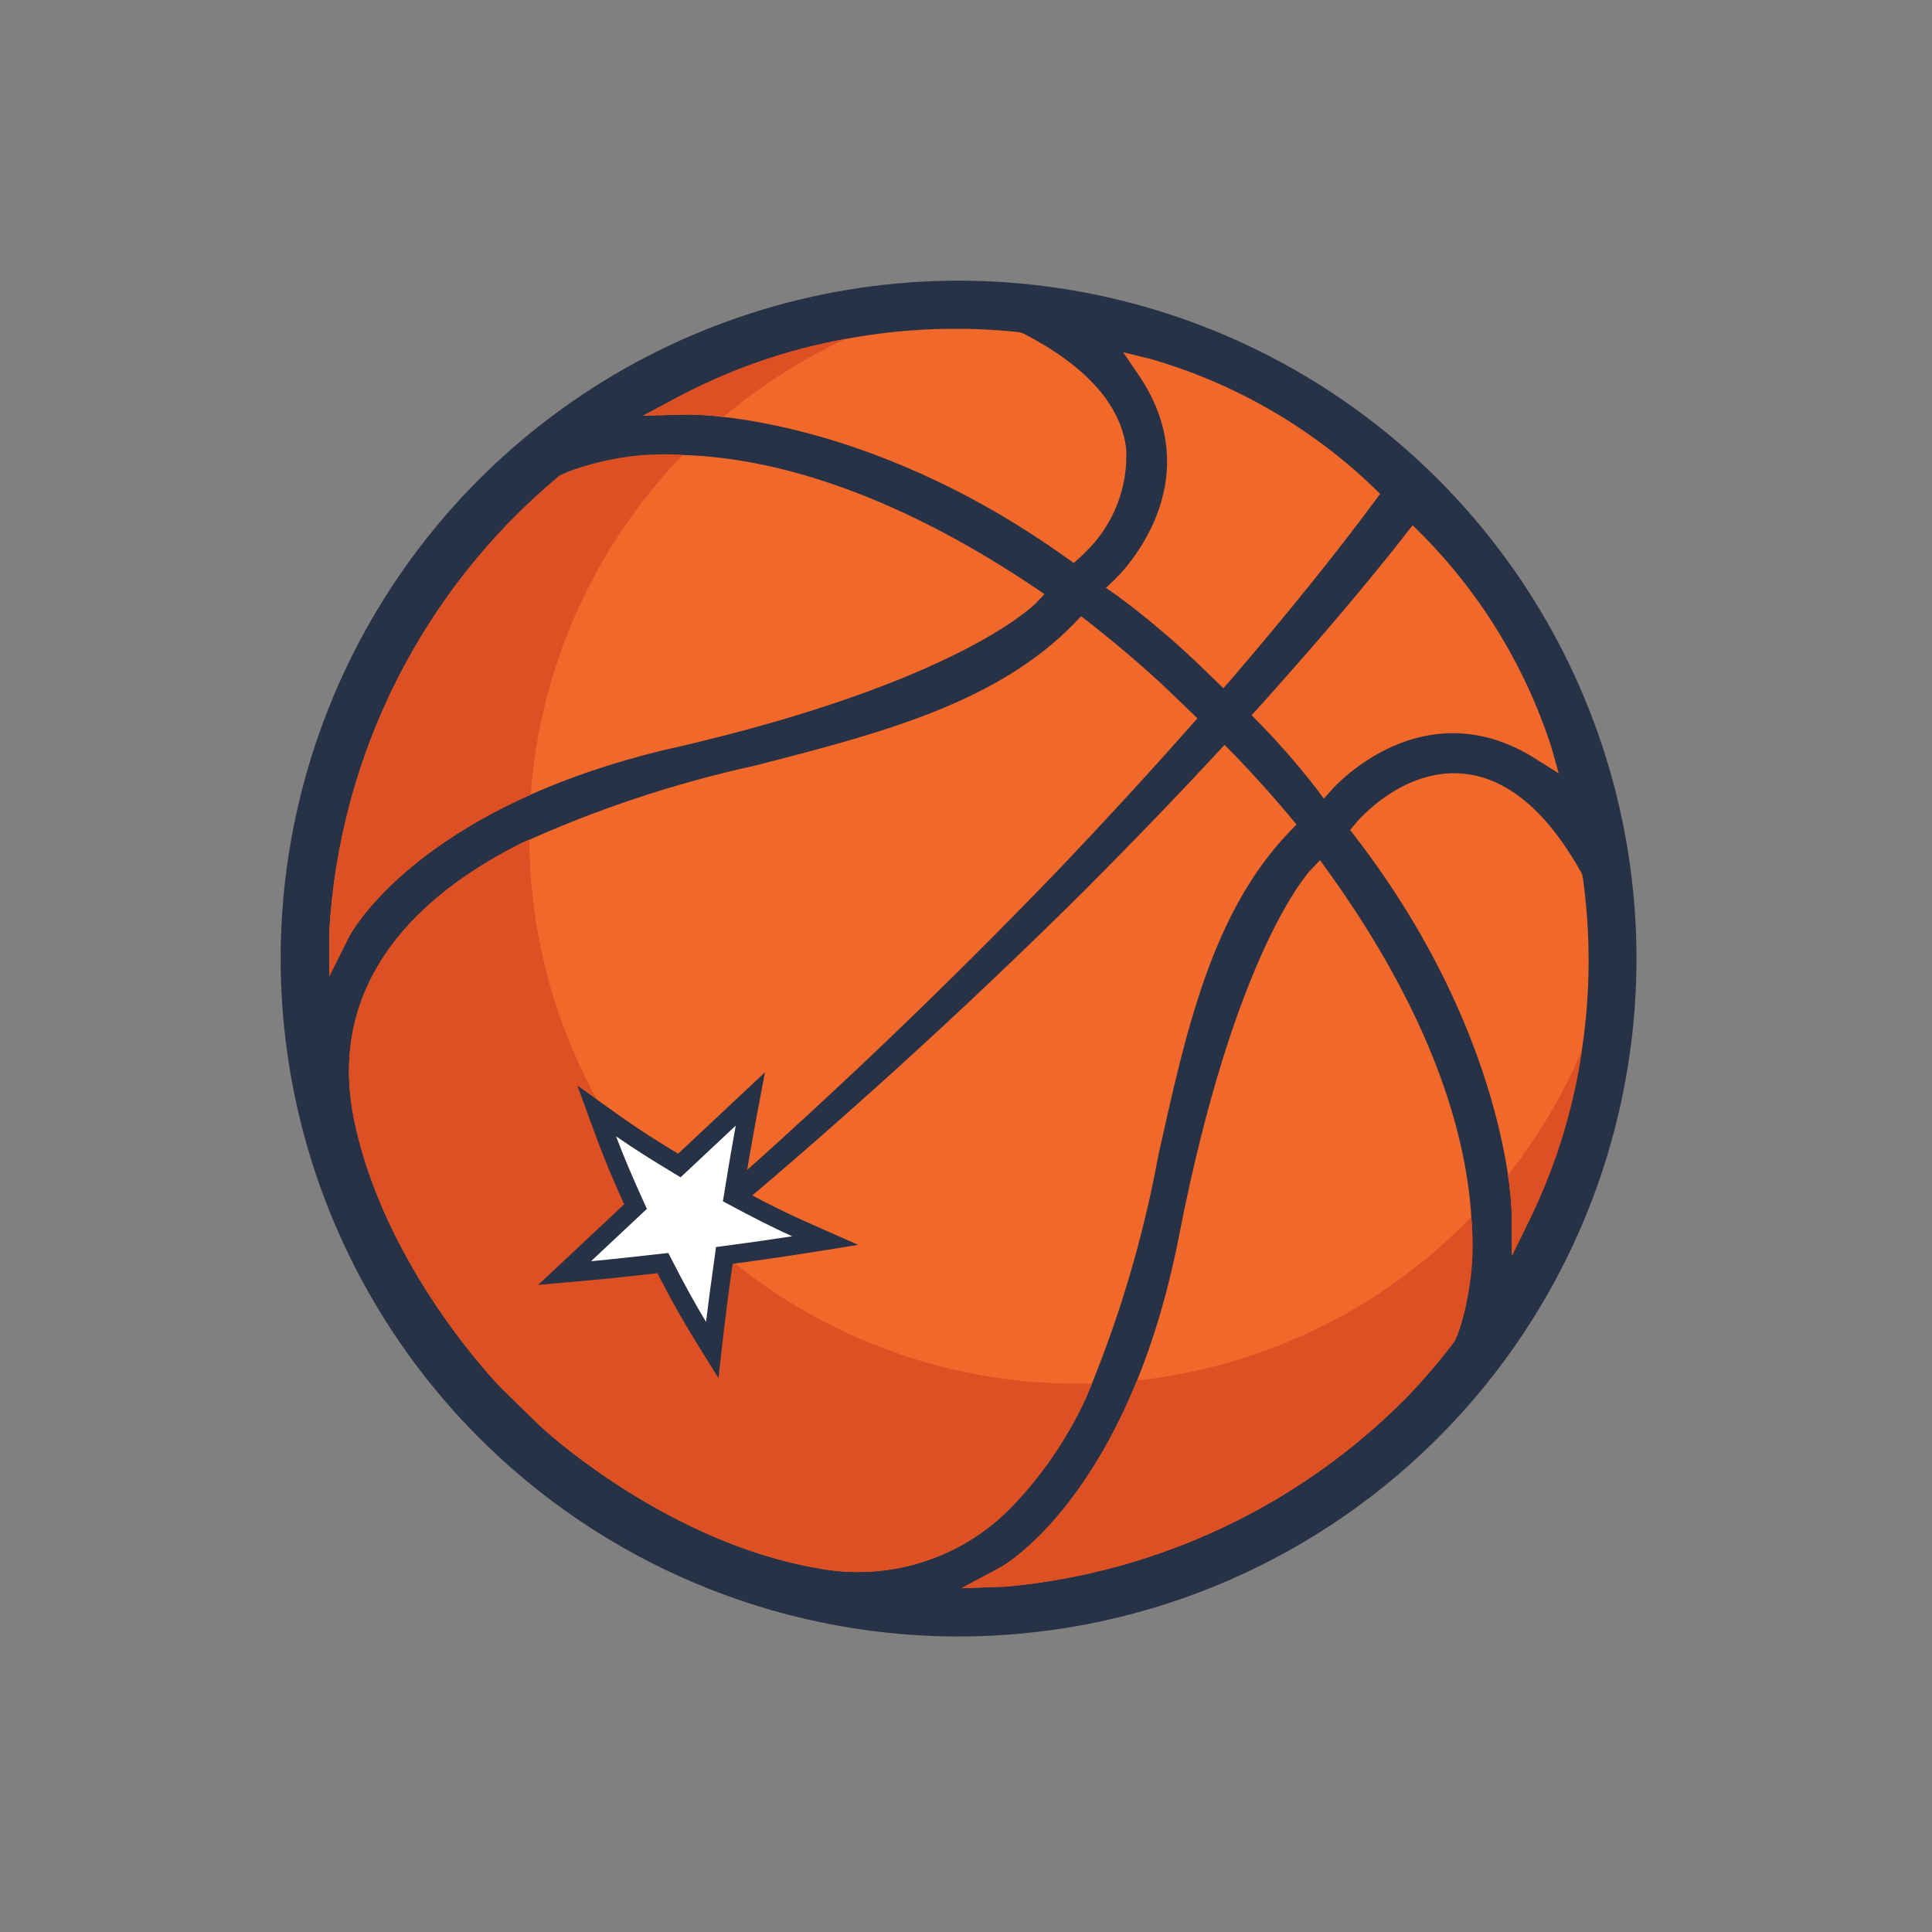
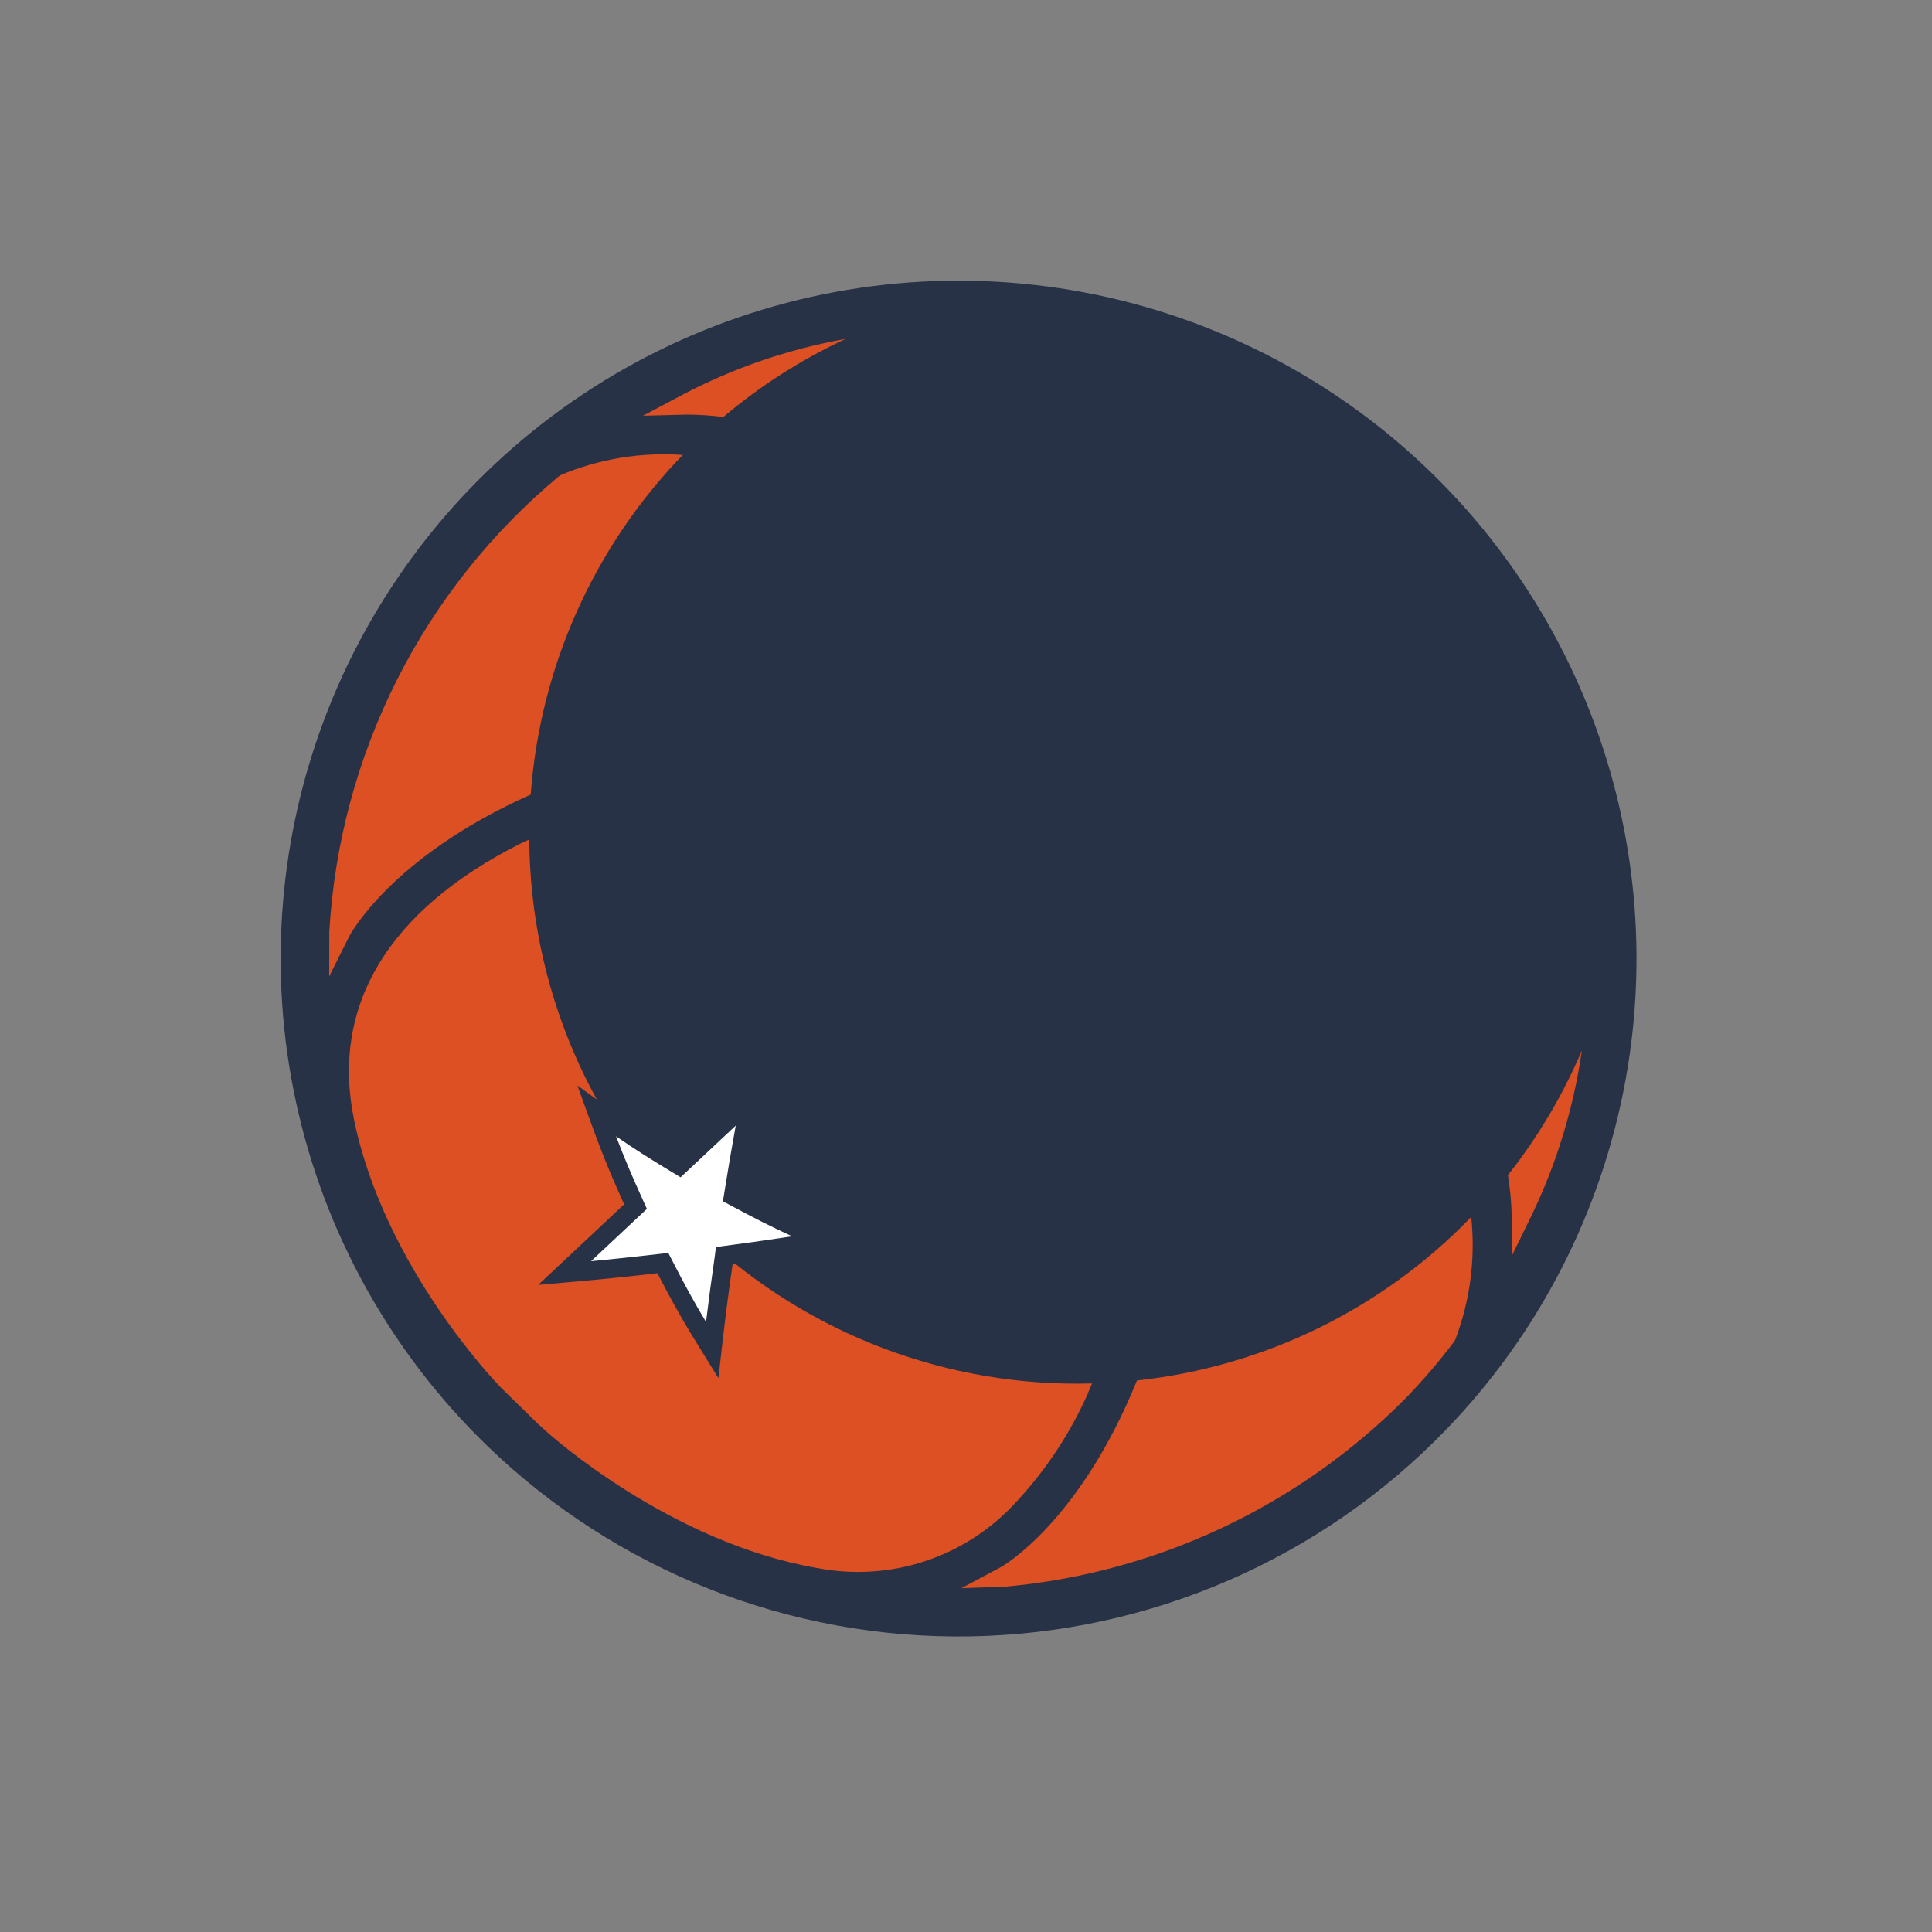
<svg xmlns="http://www.w3.org/2000/svg" width="91" height="91" viewBox="0 0 91 91" fill="none">
  <rect x="0" y="0" width="91" height="91" fill="#808080" stroke="none" />
  <path d="M22.958 68.109C18.418 63.72 15.28 58.083 13.943 51.91C12.606 45.738 13.13 39.308 15.447 33.433C17.765 27.558 21.772 22.503 26.963 18.906C32.154 15.309 38.295 13.331 44.609 13.224C50.923 13.117 57.128 14.885 62.438 18.304C67.747 21.723 71.924 26.64 74.439 32.433C76.955 38.226 77.696 44.634 76.569 50.848C75.442 57.062 72.498 62.803 68.108 67.343C62.222 73.432 54.159 76.933 45.692 77.077C37.225 77.22 29.047 73.994 22.958 68.109Z" fill="#283246" />
-   <path d="M50.255 26.29L50.573 26.518L50.866 26.259C50.884 26.241 50.983 26.154 51.127 26.005C51.779 25.376 52.287 24.614 52.617 23.771C52.948 22.928 53.093 22.024 53.044 21.12C52.785 19.052 51.15 17.229 48.184 15.698L48.031 15.649C42.553 15.058 37.023 16.084 32.121 18.601L30.285 19.579L32.366 19.526C32.448 19.524 40.634 19.399 50.255 26.291M31.731 35.228C44.998 32.169 48.64 28.564 48.788 28.411L49.199 27.986L48.711 27.654C34.724 18.285 26.735 22.214 26.402 22.386L26.316 22.441C23.14 25.087 20.542 28.357 18.683 32.048C16.823 35.74 15.742 39.774 15.507 43.9L15.506 45.99L16.443 44.114C16.473 44.053 19.612 38.015 31.736 35.22M54.147 16.897L52.901 16.591L53.623 17.651C57.129 22.794 52.712 27.099 52.524 27.277L52.089 27.691L52.586 28.032C53.956 29.041 55.26 30.139 56.487 31.317L57.624 32.417C57.778 32.24 57.934 32.065 58.085 31.889C60.484 29.084 62.843 26.203 65.008 23.26L64.629 22.894C61.67 20.077 58.072 18.018 54.144 16.893M58.947 33.684C60.035 34.766 61.053 35.917 61.993 37.129L62.355 37.618L62.754 37.169C62.927 36.977 67.081 32.419 72.337 35.744L73.42 36.43L73.072 35.195C71.815 31.307 69.635 27.782 66.719 24.919L66.536 24.742C64.278 27.653 61.905 30.395 59.474 33.115C59.3 33.308 59.122 33.498 58.947 33.69M51.246 65.618C52.744 62.013 53.855 58.259 54.56 54.42C55.867 48.515 57.102 42.938 60.763 39.151L61.068 38.836L60.788 38.498C60.77 38.48 59.318 36.719 57.679 35.084C55.529 37.409 53.329 39.689 51.095 41.931C45.342 47.639 39.349 53.08 33.117 58.255L32.481 57.502C38.561 52.206 44.394 46.651 49.981 40.837C52.163 38.541 54.306 36.209 56.399 33.834L55.191 32.668C53.399 30.935 51.289 29.313 51.271 29.295L50.923 29.027L50.618 29.343C46.958 33.13 41.426 34.553 35.57 36.059C31.756 36.895 28.043 38.133 24.49 39.752C18.262 42.903 15.563 47.414 16.689 52.794C18.122 59.673 23.36 65.122 23.583 65.351L25.322 67.053L25.697 67.395C25.933 67.609 31.557 72.658 38.481 73.859C40.182 74.191 41.941 74.079 43.586 73.533C45.231 72.987 46.708 72.026 47.873 70.742C49.277 69.233 50.42 67.501 51.254 65.616M63.843 38.791L63.594 39.093L63.833 39.403C71.048 48.784 71.199 56.971 71.201 57.053L71.219 59.135L72.134 57.265C74.483 52.282 75.321 46.719 74.544 41.265L74.49 41.113C72.857 38.198 70.981 36.628 68.905 36.44C66.034 36.18 63.931 38.683 63.843 38.791ZM62.176 40.516L61.765 40.941C61.618 41.094 58.14 44.857 55.532 58.22C53.157 70.404 47.249 73.759 47.163 73.806L45.289 74.808L47.413 74.73C54.539 74.073 61.206 70.923 66.24 65.836C67.044 65.004 67.796 64.123 68.493 63.199L68.546 63.112C68.707 62.773 72.361 54.654 62.52 40.992L62.176 40.516Z" fill="#F0692A" />
  <path d="M47.158 73.804L45.285 74.805L47.408 74.728C54.535 74.071 61.202 70.921 66.235 65.833C67.039 65.001 67.792 64.12 68.488 63.196L68.542 63.109C69.245 61.267 69.504 59.284 69.296 57.323C65.112 61.654 59.54 64.379 53.553 65.023C50.837 71.717 47.227 73.765 47.16 73.802M26.407 22.381L26.321 22.436C23.145 25.082 20.547 28.352 18.688 32.043C16.828 35.735 15.747 39.769 15.511 43.895L15.506 45.99L16.444 44.115C16.466 44.067 18.389 40.376 24.997 37.425C25.437 31.419 27.972 25.758 32.158 21.429C30.191 21.288 28.219 21.613 26.401 22.379M51.245 65.612C51.313 65.465 51.373 65.311 51.438 65.163C44.663 65.353 38.086 62.861 33.136 58.23L33.117 58.25L32.976 58.083C32.919 58.028 32.858 57.978 32.801 57.922C30.329 55.538 28.359 52.683 27.008 49.526C25.656 46.368 24.95 42.973 24.93 39.538C24.784 39.609 24.636 39.671 24.488 39.747C18.26 42.898 15.56 47.409 16.686 52.789C18.12 59.668 23.357 65.118 23.581 65.346L25.319 67.049L25.695 67.39C25.93 67.604 31.554 72.654 38.479 73.854C40.18 74.186 41.939 74.075 43.584 73.528C45.23 72.982 46.706 72.021 47.871 70.737C49.275 69.228 50.417 67.496 51.252 65.611M34.085 19.63C35.83 18.157 37.764 16.923 39.835 15.962C37.145 16.44 34.544 17.331 32.126 18.604L30.288 19.581L32.37 19.528C32.943 19.532 33.516 19.57 34.085 19.642M71.025 55.35C71.117 55.916 71.174 56.486 71.197 57.059L71.214 59.141L72.129 57.272C73.318 54.811 74.121 52.182 74.508 49.477C73.614 51.581 72.442 53.556 71.025 55.35Z" fill="#DC5023" />
  <path d="M28.107 52.336C29.608 53.418 30.389 53.931 32.001 54.901L35.341 51.769C34.994 53.612 34.833 54.528 34.542 56.344C36.219 57.242 37.084 57.662 38.861 58.44C36.951 58.747 36.001 58.886 34.116 59.139C33.858 60.937 33.742 61.828 33.546 63.595C32.557 62.009 32.092 61.188 31.222 59.496C29.356 59.712 28.43 59.806 26.595 59.967L29.936 56.834C29.142 55.081 28.774 54.181 28.108 52.334" fill="white" />
  <path d="M40.422 58.635L38.929 58.875C37.122 59.161 36.192 59.303 34.508 59.529C34.283 61.109 34.173 61.98 33.983 63.641L33.839 64.909L33.165 63.826C32.231 62.33 31.752 61.487 30.964 59.97C29.292 60.161 28.38 60.254 26.631 60.407L25.35 60.52L29.397 56.726C28.688 55.148 28.314 54.221 27.687 52.483L27.197 51.13L28.365 51.971C29.769 52.982 30.52 53.481 31.94 54.342L36.031 50.507L35.778 51.846C35.45 53.58 35.293 54.475 35.03 56.095C36.528 56.892 37.371 57.297 39.04 58.024L40.422 58.635ZM33.723 58.738L34.057 58.694C35.393 58.515 36.249 58.395 37.31 58.232C36.317 57.776 35.521 57.372 34.33 56.733L34.05 56.583L34.101 56.271C34.316 54.935 34.457 54.093 34.654 53.018L32.057 55.453L31.769 55.279C30.626 54.591 29.888 54.123 29.017 53.522C29.415 54.567 29.761 55.377 30.336 56.646L30.47 56.939L27.84 59.404C28.937 59.301 29.794 59.206 31.17 59.05L31.479 59.017L31.619 59.291C32.266 60.547 32.681 61.31 33.255 62.264C33.382 61.218 33.493 60.393 33.681 59.071L33.723 58.738Z" fill="#283246" />
</svg>